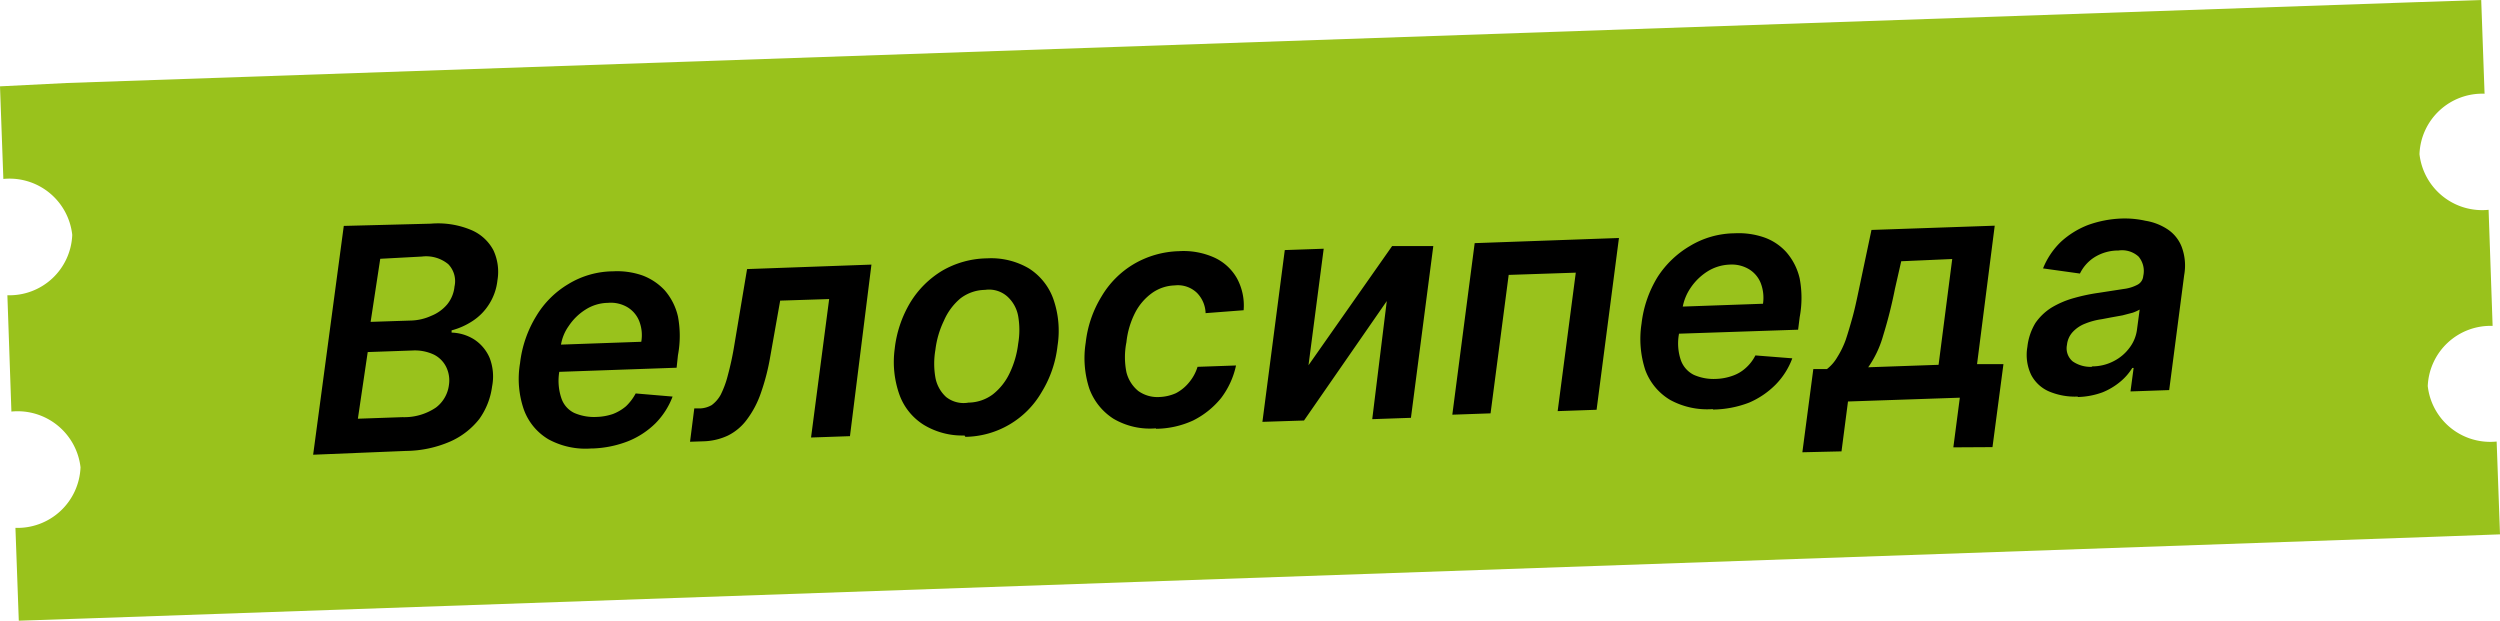
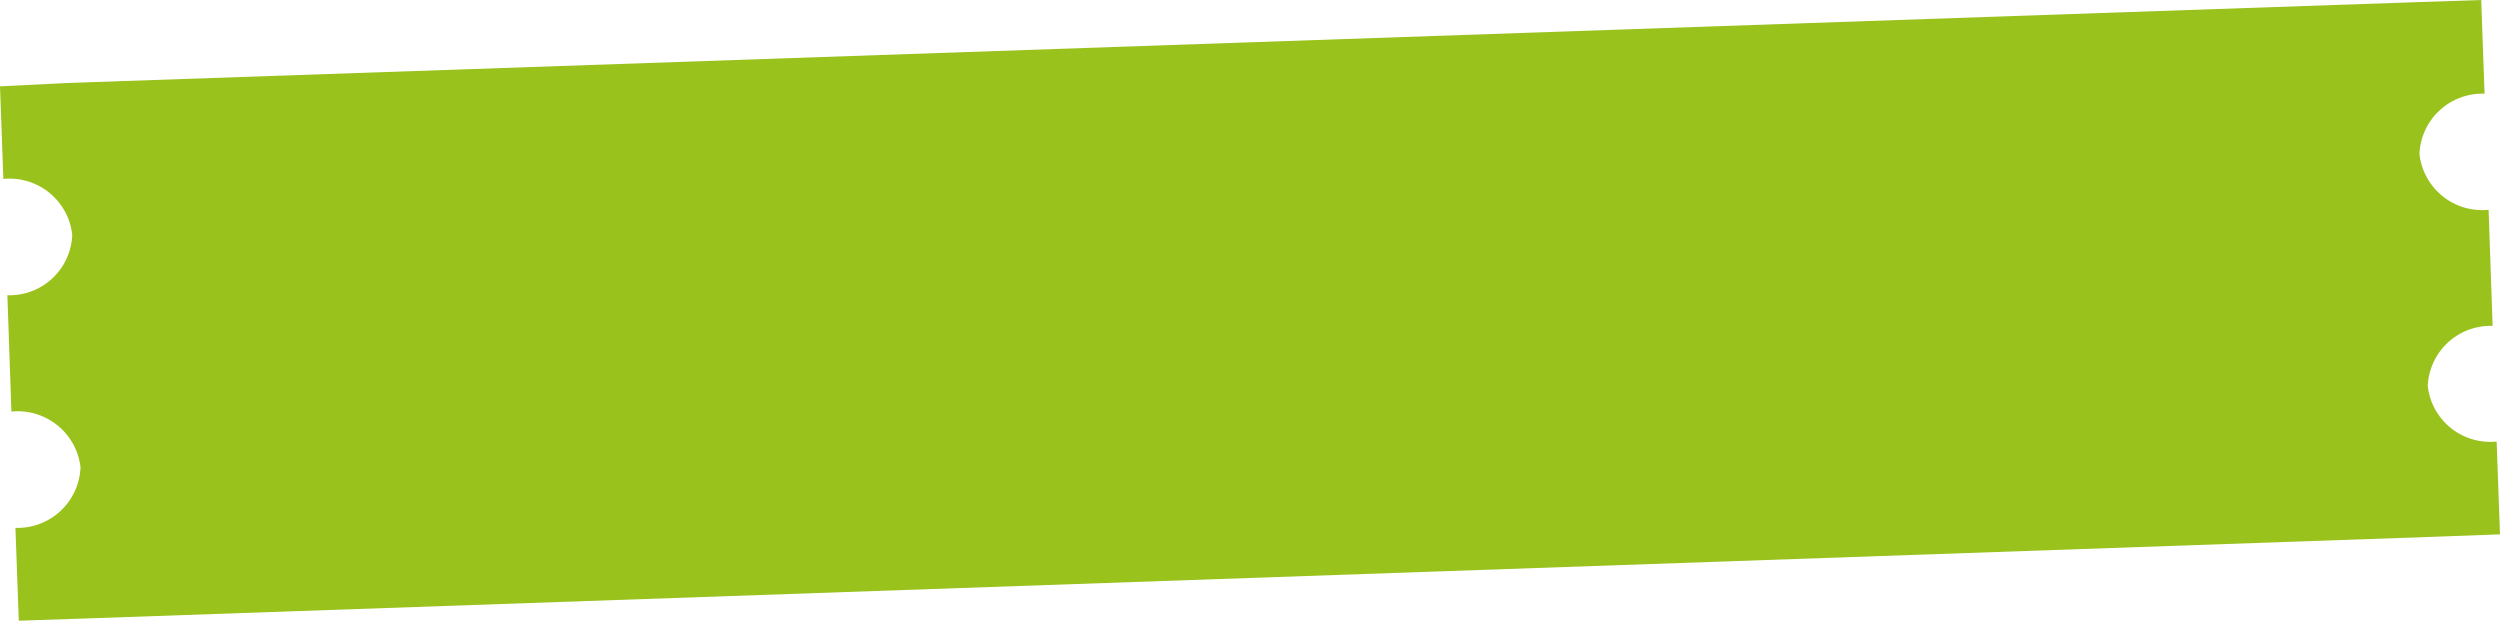
<svg xmlns="http://www.w3.org/2000/svg" id="Layer_1" data-name="Layer 1" viewBox="0 0 111.77 27.75">
  <defs>
    <style>.cls-1{fill:#99c21c;}</style>
  </defs>
  <path class="cls-1" d="M111.77,23.89l-.15-4.15a2.81,2.81,0,0,1-3.08-2.48v0a2.81,2.81,0,0,1,2.9-2.69l-.18-5.19a2.82,2.82,0,0,1-3.09-2.49,2.81,2.81,0,0,1,2.91-2.7L110.93,0l-3,.1v0L3,3.71v0L0,3.86.15,8a2.82,2.82,0,0,1,3.08,2.5h0a2.81,2.81,0,0,1-2.9,2.7L.51,18.4A2.83,2.83,0,0,1,3.6,20.89h0A2.82,2.82,0,0,1,.69,23.6l.15,4.15,3-.1v0L108.77,24v0Z" transform="translate(0 0)" />
-   <path d="M14,20.33,15.37,10.1,19.26,10a3.83,3.83,0,0,1,1.8.28,2,2,0,0,1,1,.91,2.28,2.28,0,0,1,.18,1.34,2.48,2.48,0,0,1-.38,1.08,2.45,2.45,0,0,1-.73.74,3.18,3.18,0,0,1-.94.42l0,.1a2,2,0,0,1,1,.3,1.85,1.85,0,0,1,.7.83A2.31,2.31,0,0,1,22,17.28a3.21,3.21,0,0,1-.57,1.45,3.39,3.39,0,0,1-1.28,1,5.07,5.07,0,0,1-2,.43Zm2-1.61,2-.07a2.51,2.51,0,0,0,1.49-.43,1.49,1.49,0,0,0,.58-1,1.37,1.37,0,0,0-.12-.81,1.22,1.22,0,0,0-.56-.56,2,2,0,0,0-.95-.18l-2,.07Zm.57-4.33,1.83-.06a2.32,2.32,0,0,0,.88-.21A1.8,1.8,0,0,0,20,13.6a1.5,1.5,0,0,0,.32-.79,1.09,1.09,0,0,0-.28-1,1.56,1.56,0,0,0-1.18-.34L17,11.57Zm9.87,5.66a3.46,3.46,0,0,1-1.92-.41,2.55,2.55,0,0,1-1.1-1.33,4.19,4.19,0,0,1-.17-2.07,5.14,5.14,0,0,1,.72-2.1,4.14,4.14,0,0,1,1.44-1.44,3.9,3.9,0,0,1,2-.57,3.44,3.44,0,0,1,1.3.18,2.61,2.61,0,0,1,1,.66,2.7,2.7,0,0,1,.6,1.18,4.67,4.67,0,0,1,0,1.73l-.06.56-6.26.22.15-1.22,4.53-.16a1.73,1.73,0,0,0-.09-.92,1.27,1.27,0,0,0-.52-.62,1.46,1.46,0,0,0-.88-.2,1.91,1.91,0,0,0-1,.3,2.49,2.49,0,0,0-.75.73,2,2,0,0,0-.36.91L25,16.65a2.44,2.44,0,0,0,.1,1.16,1.12,1.12,0,0,0,.57.65,2.22,2.22,0,0,0,1,.18,2.48,2.48,0,0,0,.73-.13,2,2,0,0,0,.59-.35,2.25,2.25,0,0,0,.43-.57l1.65.14a3.41,3.41,0,0,1-.76,1.19,3.71,3.71,0,0,1-1.24.81A4.8,4.8,0,0,1,26.52,20.05Zm4.41-.3.19-1.49h.26a1.13,1.13,0,0,0,.52-.15,1.43,1.43,0,0,0,.4-.46,4.24,4.24,0,0,0,.32-.87,13.25,13.25,0,0,0,.29-1.35l.57-3.4,5.56-.2L38,19.5l-1.74.06.81-6.19-2.19.07-.44,2.48a9.84,9.84,0,0,1-.43,1.67,4.28,4.28,0,0,1-.62,1.17,2.35,2.35,0,0,1-.84.71,2.74,2.74,0,0,1-1.1.26Zm12.27-.28A3.32,3.32,0,0,1,41.31,19a2.65,2.65,0,0,1-1.1-1.36A4.37,4.37,0,0,1,40,15.6a5.13,5.13,0,0,1,.7-2.08,4.22,4.22,0,0,1,1.43-1.42,4.1,4.1,0,0,1,2-.55A3.33,3.33,0,0,1,46,12a2.69,2.69,0,0,1,1.09,1.36,4.31,4.31,0,0,1,.19,2.1,5,5,0,0,1-.71,2.07,4,4,0,0,1-3.41,2ZM43.3,18a1.86,1.86,0,0,0,1.09-.37,2.64,2.64,0,0,0,.75-.95,4.16,4.16,0,0,0,.38-1.31,3.61,3.61,0,0,0,0-1.24,1.55,1.55,0,0,0-.48-.87,1.23,1.23,0,0,0-1-.3,1.85,1.85,0,0,0-1.1.38,2.68,2.68,0,0,0-.74,1,4.1,4.1,0,0,0-.38,1.3,3.61,3.61,0,0,0,0,1.24,1.55,1.55,0,0,0,.48.87A1.26,1.26,0,0,0,43.3,18Zm8.38,1.15a3.21,3.21,0,0,1-1.9-.43,2.69,2.69,0,0,1-1.08-1.35,4.4,4.4,0,0,1-.16-2.05,5,5,0,0,1,.71-2.07,4.11,4.11,0,0,1,1.45-1.45,4.2,4.2,0,0,1,2-.57,3.35,3.35,0,0,1,1.6.29,2.23,2.23,0,0,1,1,.92,2.54,2.54,0,0,1,.3,1.43L53.9,14a1.35,1.35,0,0,0-.38-.9,1.23,1.23,0,0,0-1-.34,1.84,1.84,0,0,0-1,.33,2.49,2.49,0,0,0-.76.87,3.77,3.77,0,0,0-.4,1.34,3.43,3.43,0,0,0,0,1.34,1.57,1.57,0,0,0,.53.84,1.47,1.47,0,0,0,.94.27,2,2,0,0,0,.74-.17,1.88,1.88,0,0,0,.58-.47,2,2,0,0,0,.39-.71l1.72-.06a3.68,3.68,0,0,1-.67,1.46,3.79,3.79,0,0,1-1.25,1A4.06,4.06,0,0,1,51.68,19.17Zm6.82-2.82L62.24,11,64.08,11l-1,7.68-1.73.06L62,13.46,58.3,18.8l-1.86.06,1-7.68,1.74-.06Zm6.43,2.21,1-7.67,6.45-.23-1,7.68-1.74.06.81-6.19-3,.1-.81,6.19Zm11.65-.25a3.45,3.45,0,0,1-1.91-.41,2.6,2.6,0,0,1-1.11-1.33,4.47,4.47,0,0,1-.17-2.08,5.09,5.09,0,0,1,.72-2.09A4.31,4.31,0,0,1,75.55,11a3.93,3.93,0,0,1,2-.57,3.5,3.5,0,0,1,1.31.18,2.41,2.41,0,0,1,1,.66,2.7,2.7,0,0,1,.6,1.18,4.65,4.65,0,0,1,0,1.73l-.07.56-6.26.21.15-1.21,4.54-.16a1.83,1.83,0,0,0-.1-.92,1.27,1.27,0,0,0-.52-.62,1.5,1.5,0,0,0-.87-.21,2,2,0,0,0-1,.31,2.54,2.54,0,0,0-.74.72,2.26,2.26,0,0,0-.37.92l-.16,1.17a2.33,2.33,0,0,0,.09,1.16,1.17,1.17,0,0,0,.58.65,2.2,2.2,0,0,0,1,.18,2.43,2.43,0,0,0,.73-.14,1.68,1.68,0,0,0,.59-.35,1.86,1.86,0,0,0,.43-.56l1.65.13a3.32,3.32,0,0,1-.76,1.19A3.76,3.76,0,0,1,78.2,18,4.63,4.63,0,0,1,76.58,18.31Zm4,1.93.49-3.72.61,0a1.85,1.85,0,0,0,.46-.53,4,4,0,0,0,.38-.78c.1-.3.2-.64.3-1s.19-.78.28-1.21l.57-2.7,5.51-.19-.79,6.19,1.18,0-.49,3.71L87.33,20l.29-2.22-5,.17-.29,2.23Zm2.94-3.8,3.15-.11.61-4.73L85,11.68l-.28,1.23a20.56,20.56,0,0,1-.53,2.1A4.66,4.66,0,0,1,83.51,16.44Zm9.38,1.31a3,3,0,0,1-1.27-.22,1.63,1.63,0,0,1-.82-.75,2.07,2.07,0,0,1-.17-1.25A2.6,2.6,0,0,1,91,14.44a2.47,2.47,0,0,1,.74-.7,4.08,4.08,0,0,1,1-.42,8.27,8.27,0,0,1,1.1-.23l1.1-.17a1.78,1.78,0,0,0,.64-.2.48.48,0,0,0,.24-.38v0a1,1,0,0,0-.21-.87,1.1,1.1,0,0,0-.9-.27,2,2,0,0,0-1.1.32,1.79,1.79,0,0,0-.62.71L91.34,12a3.42,3.42,0,0,1,.8-1.19,3.85,3.85,0,0,1,1.21-.75,4.93,4.93,0,0,1,1.5-.29,4.23,4.23,0,0,1,1.07.1,2.51,2.51,0,0,1,1,.39,1.66,1.66,0,0,1,.62.78,2.39,2.39,0,0,1,.11,1.26l-.67,5.14-1.73.06.14-1.05h-.06a2.5,2.5,0,0,1-.53.61,3,3,0,0,1-.8.48A3.44,3.44,0,0,1,92.89,17.75Zm.63-1.35a2.08,2.08,0,0,0,1-.25,2,2,0,0,0,.69-.6,1.7,1.7,0,0,0,.32-.79l.12-.9a1.92,1.92,0,0,1-.31.14l-.46.12-.5.09-.42.08a3.16,3.16,0,0,0-.75.2,1.48,1.48,0,0,0-.55.37,1,1,0,0,0-.26.58.76.76,0,0,0,.26.74A1.4,1.4,0,0,0,93.52,16.4Z" transform="translate(0 0)" />
</svg>